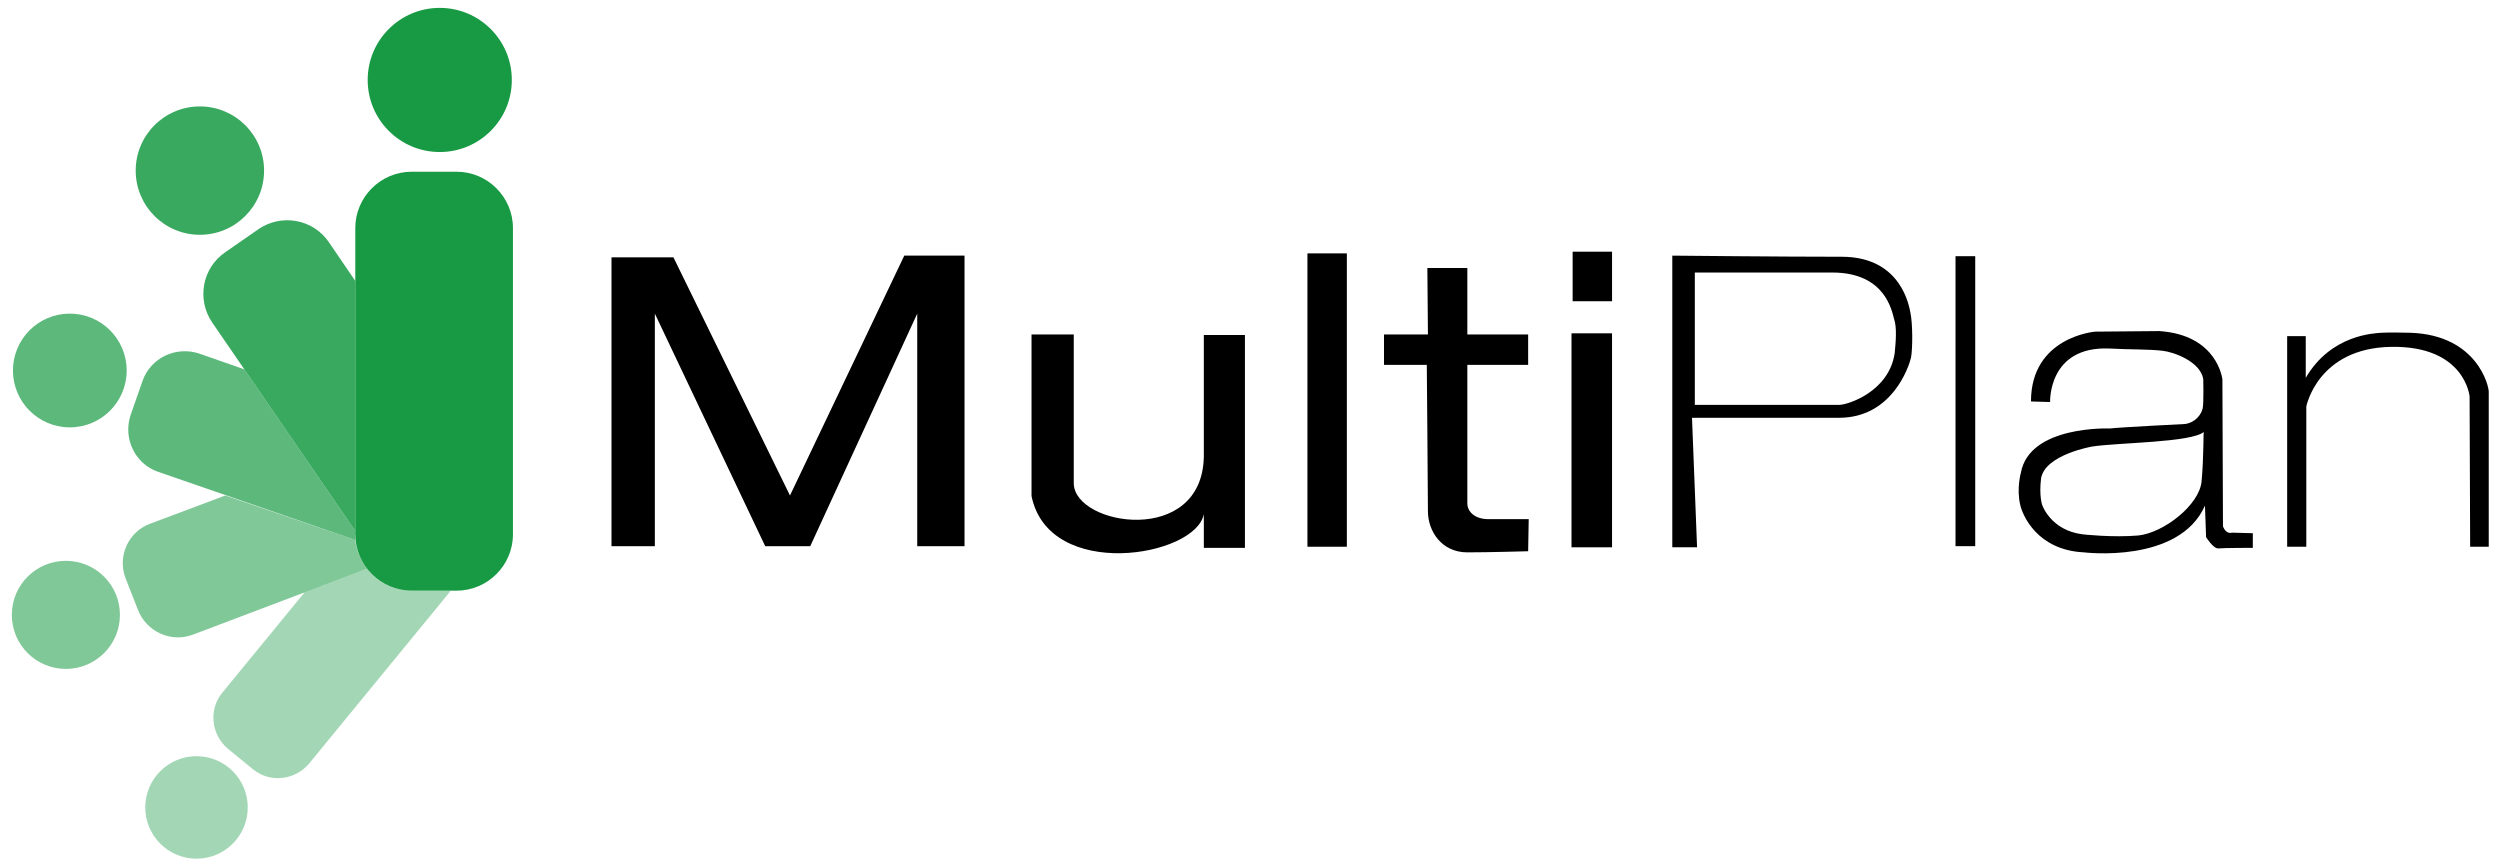
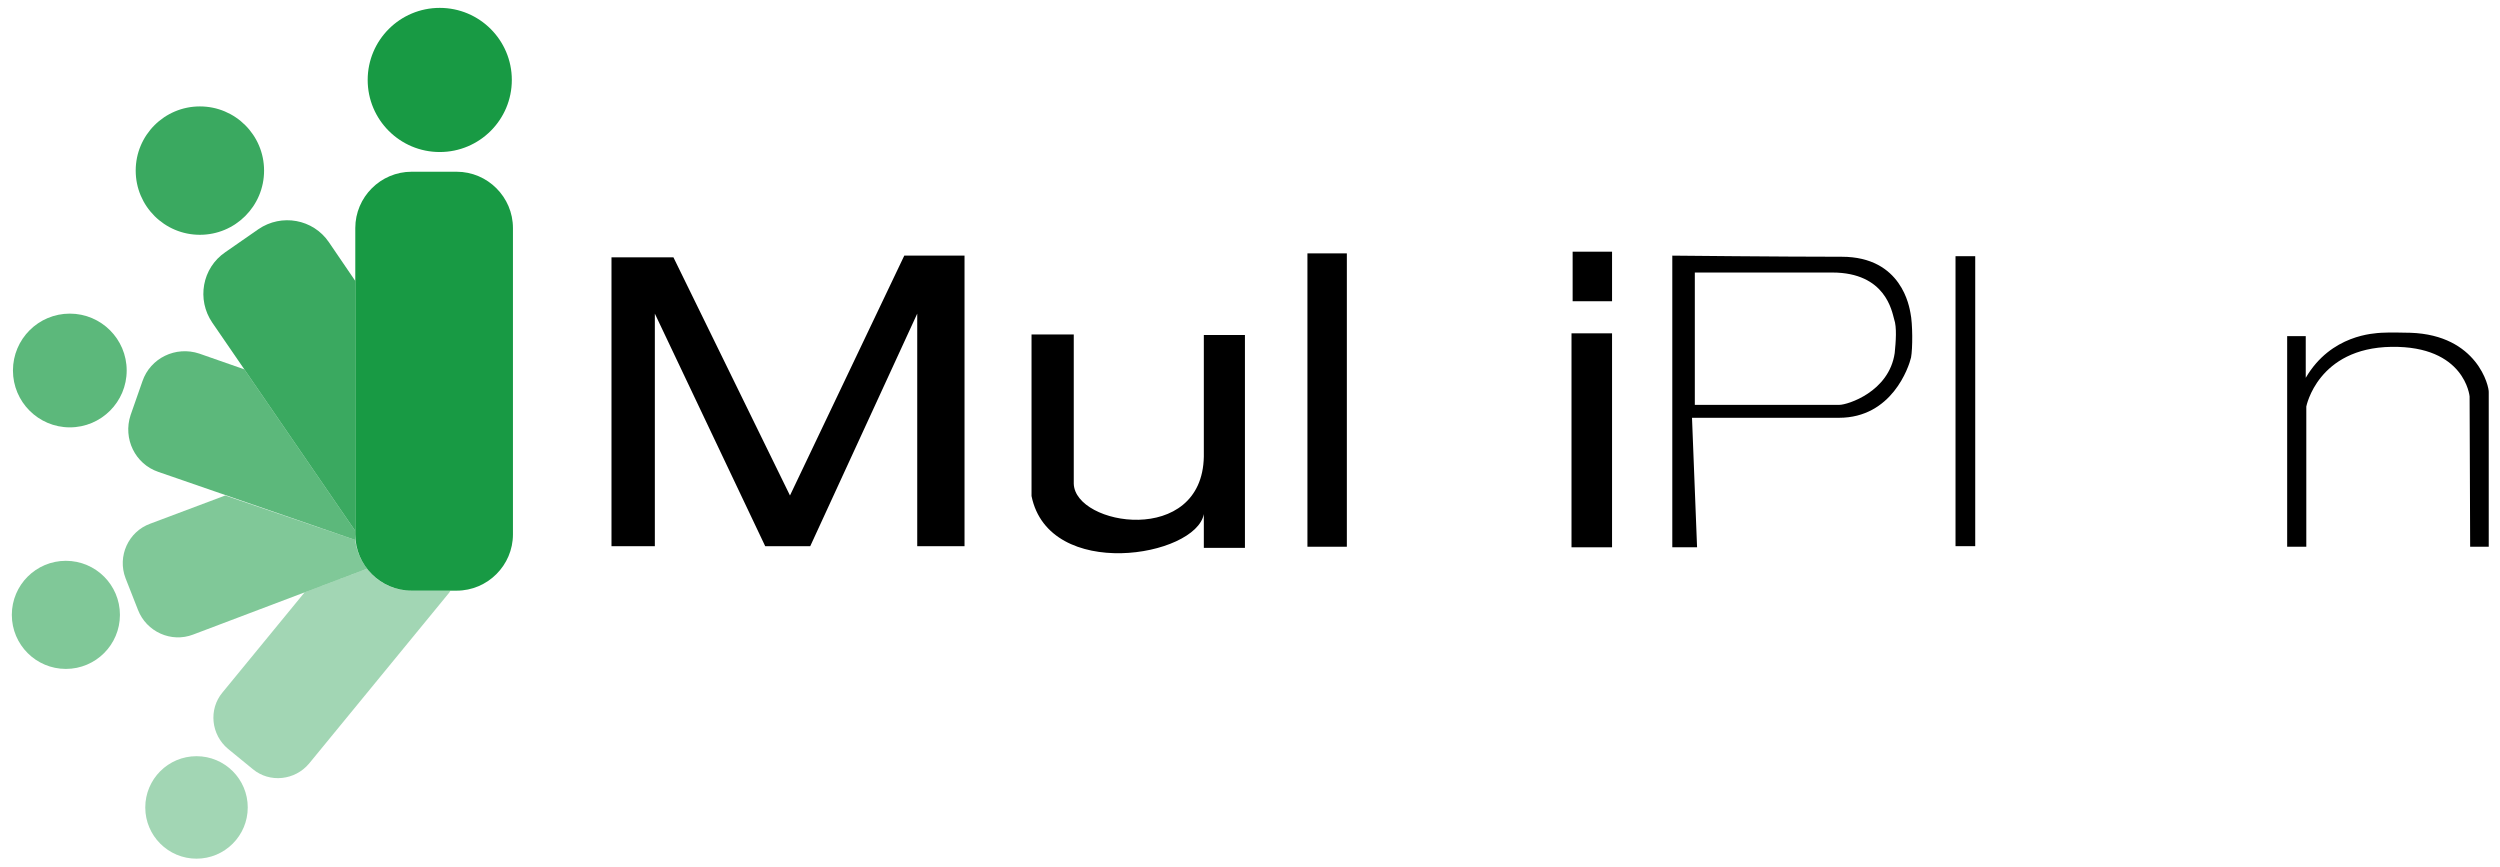
<svg xmlns="http://www.w3.org/2000/svg" version="1.1" x="0px" y="0px" viewBox="0 0 444 154" style="enable-background:new 0 0 444 154;" xml:space="preserve">
  <style type="text/css">
	.st0{stroke:#000000;stroke-miterlimit:10;}
	.st1{fill:#189A44;}
	.st2{opacity:0.85;fill:#189A44;}
	.st3{opacity:0.7;fill:#189A44;}
	.st4{opacity:0.55;fill:#189A44;}
	.st5{opacity:0.4;fill:#189A44;}
	.st6{display:none;}
	.st7{display:inline;opacity:0.4;}
	.st8{display:inline;opacity:0.55;}
	.st9{display:inline;opacity:0.7;}
	.st10{display:inline;opacity:0.85;}
	.st11{display:inline;}
</style>
  <g id="Prod_Logo">
    <g id="Layer_1_1_">
      <path class="st0" d="M183.1-83.3" />
    </g>
    <g id="Layer_2_1_">
	</g>
    <g id="Layer_3">
      <polygon points="108.6,97 108.6,45.7 119.6,45.7 140.3,88 160.6,45.4 171.3,45.4 171.3,97 162.9,97 162.9,55.7 143.9,97 135.9,97     116.3,55.7 116.3,97   " />
      <path d="M183.2,59.4h7.5c0,0,0,25.1,0,26.5c0.2,7.5,22.8,11.2,23.1-4.8V59.5h7.3v37.8h-7.3v-6c-1.4,7.6-27.5,12-30.6-3.2    C183.2,83.2,183.2,59.4,183.2,59.4z" />
      <rect x="232.2" y="45" width="7" height="52.1" />
-       <path d="M245.8,59.4h7.8l-0.1-11.8h7.1v11.8h10.8v5.4h-10.8c0,0,0,23,0,24.6s1.5,2.8,3.7,2.8c2,0,7.2,0,7.2,0l-0.1,5.7    c0,0-7,0.2-10.8,0.2c-4.6,0-7-3.8-7-7.3c0-2.8-0.2-26-0.2-26h-7.6L245.8,59.4L245.8,59.4z" />
      <rect x="279.1" y="59.2" width="7.2" height="38" />
      <rect x="279.3" y="44.7" width="7" height="8.8" />
      <path d="M339.3,55.6c-0.2-1-1.5-10-12.2-10S297,45.4,297,45.4v51.8h4.4l-0.9-23c0,0,16,0,26.1,0c9.4,0,12.4-9,12.8-10.7    C339.7,61.9,339.7,57.5,339.3,55.6z M336.5,62.7c-1,6.9-8.4,9.2-9.8,9.2c-1.7,0-25.7,0-25.7,0V48.4c0,0,14.9,0,24.4,0    s10.6,6.9,11,8.3C336.9,58.1,336.7,60.7,336.5,62.7z" />
      <rect x="347.3" y="45.5" width="3.5" height="51.5" />
-       <path d="M396.4,94.6c0,0-1,0.4-1.6-1.1l-0.1-26.1c0,0-0.8-7.9-11.2-8.6l-11.4,0.1c0,0-11.4,0.9-11.4,12.4l3.4,0.1    c0,0-0.4-10,10.6-9.5c3.5,0.2,6.9,0.1,9.4,0.4c1.8,0.2,6.6,1.8,7.2,5c0,0,0.1,4.2-0.1,5.2s-1.2,2.5-3.1,2.8c0,0-11.9,0.6-13.4,0.8    c0,0-14.3-0.6-15.8,7.9c0,0-0.8,2.8-0.1,5.7c0.4,1.8,3,8,11.3,8.4c0,0,16.9,2.1,21.5-8.3l0.2,5.6c0,0,1.3,2.1,2.2,2    c0.9-0.1,6.1-0.1,6.1-0.1v-2.6L396.4,94.6z M391,85.5c-0.4,4.2-6.7,9.1-11.2,9.6c-4.6,0.4-9.9-0.2-9.9-0.2    c-5.7-0.7-7.2-5.2-7.2-5.2s-0.6-1.6-0.2-4.8c0.8-4.2,9.1-5.6,9.1-5.6c4.5-0.7,17.7-0.7,19.8-2.6C391.3,76.6,391.4,81.2,391,85.5z" />
-       <path d="M409.4,97.1" />
      <path d="M406.2,59.7v37.4h3.4V72.2c0,0,2-10.4,15.1-10.6s13.9,8.8,13.9,8.8l0.1,26.7h3.3c0,0,0-26.3,0-27.4    c0.1-1-2-10.2-13.9-10.6c0,0-4-0.1-5.2,0s-8.9,0.3-13.4,8v-7.4H406.2z" />
    </g>
    <g>
      <path class="st1" d="M91.1,94.9c0,5.5-4.5,10-10,10h-8c-5.5,0-10-4.5-10-10V40.5c0-5.5,4.5-10,10-10h8c5.5,0,10,4.5,10,10V94.9z" />
      <circle class="st1" cx="78.1" cy="14.2" r="12.8" />
    </g>
    <circle class="st2" cx="35.5" cy="30.3" r="11.4" />
    <path class="st2" d="M63.1,49.9L58.4,43c-2.8-4.1-8.4-5.1-12.5-2.3L40,44.8c-4.1,2.8-5.1,8.4-2.3,12.5l25.4,37V49.9z" />
    <circle class="st3" cx="12.4" cy="65.8" r="10.1" />
    <path class="st3" d="M63.1,94.9v-0.6L43.4,65.6l-8-2.8c-4.2-1.4-8.7,0.8-10.1,4.9l-2.1,6c-1.4,4.2,0.8,8.7,4.9,10.1l35,12.1   C63.1,95.6,63.1,95.3,63.1,94.9z" />
    <circle class="st4" cx="11.7" cy="109.2" r="9.6" />
    <path class="st4" d="M63.1,95.9L40,88L26.7,93c-3.9,1.4-5.9,5.8-4.4,9.7l2.2,5.6c1.5,3.9,5.9,5.9,9.8,4.4L65.2,101   C64.1,99.6,63.3,97.8,63.1,95.9z" />
    <circle class="st5" cx="34.9" cy="143.4" r="9.1" />
    <path class="st5" d="M73.1,104.9c-3.2,0-6.1-1.5-7.9-3.9l-11.1,4.2L39.5,123c-2.5,3-2,7.5,1,10l4.4,3.6c3,2.5,7.5,2,10-1l24.6-30   c0.2-0.2,0.4-0.5,0.5-0.7H73.1z" />
  </g>
  <g id="Emblem__x28_unclipped_x29_" class="st6">
    <g class="st7">
-       <path class="st1" d="M64.1,93c2.5-3,7-3.5,10-1l4.4,3.6c3,2.5,3.5,7,1,10l-24.6,30c-2.5,3-7,3.5-10,1l-4.4-3.6c-3-2.5-3.5-7-1-10    L64.1,93z" />
      <circle class="st1" cx="34.9" cy="143.4" r="9.1" />
    </g>
    <g class="st8">
      <path class="st1" d="M65.2,78.3c3.9-1.5,8.3,0.5,9.8,4.4l2.2,5.6c1.5,3.9-0.5,8.3-4.4,9.8l-38.5,14.6c-3.9,1.5-8.3-0.5-9.8-4.4    l-2.2-5.6c-1.5-3.9,0.5-8.3,4.4-9.7L65.2,78.3z" />
      <circle class="st1" cx="11.7" cy="109.2" r="9.6" />
    </g>
    <g class="st9">
-       <path class="st1" d="M76.1,76.9c4.1,1.4,6.3,5.9,4.9,10l-2.1,6c-1.4,4.1-5.9,6.3-10.1,4.9l-40.7-14c-4.1-1.4-6.3-5.9-4.9-10.1    l2.1-6c1.4-4.1,5.9-6.3,10.1-4.9L76.1,76.9z" />
      <circle class="st1" cx="12.4" cy="65.8" r="10.1" />
    </g>
    <g class="st10">
      <path class="st1" d="M86.1,83.4c2.8,4.1,1.8,9.7-2.3,12.5l-5.9,4.1c-4.1,2.8-9.7,1.8-12.5-2.3L37.7,57.3    c-2.8-4.1-1.8-9.7,2.3-12.5l5.9-4.1c4.1-2.8,9.7-1.8,12.5,2.3L86.1,83.4z" />
      <circle class="st1" cx="35.5" cy="30.3" r="11.4" />
    </g>
    <g class="st11">
      <path class="st1" d="M91.1,94.9c0,5.5-4.5,10-10,10h-8c-5.5,0-10-4.5-10-10V40.5c0-5.5,4.5-10,10-10h8c5.5,0,10,4.5,10,10V94.9z" />
      <circle class="st1" cx="78.1" cy="14.2" r="12.8" />
    </g>
  </g>
</svg>